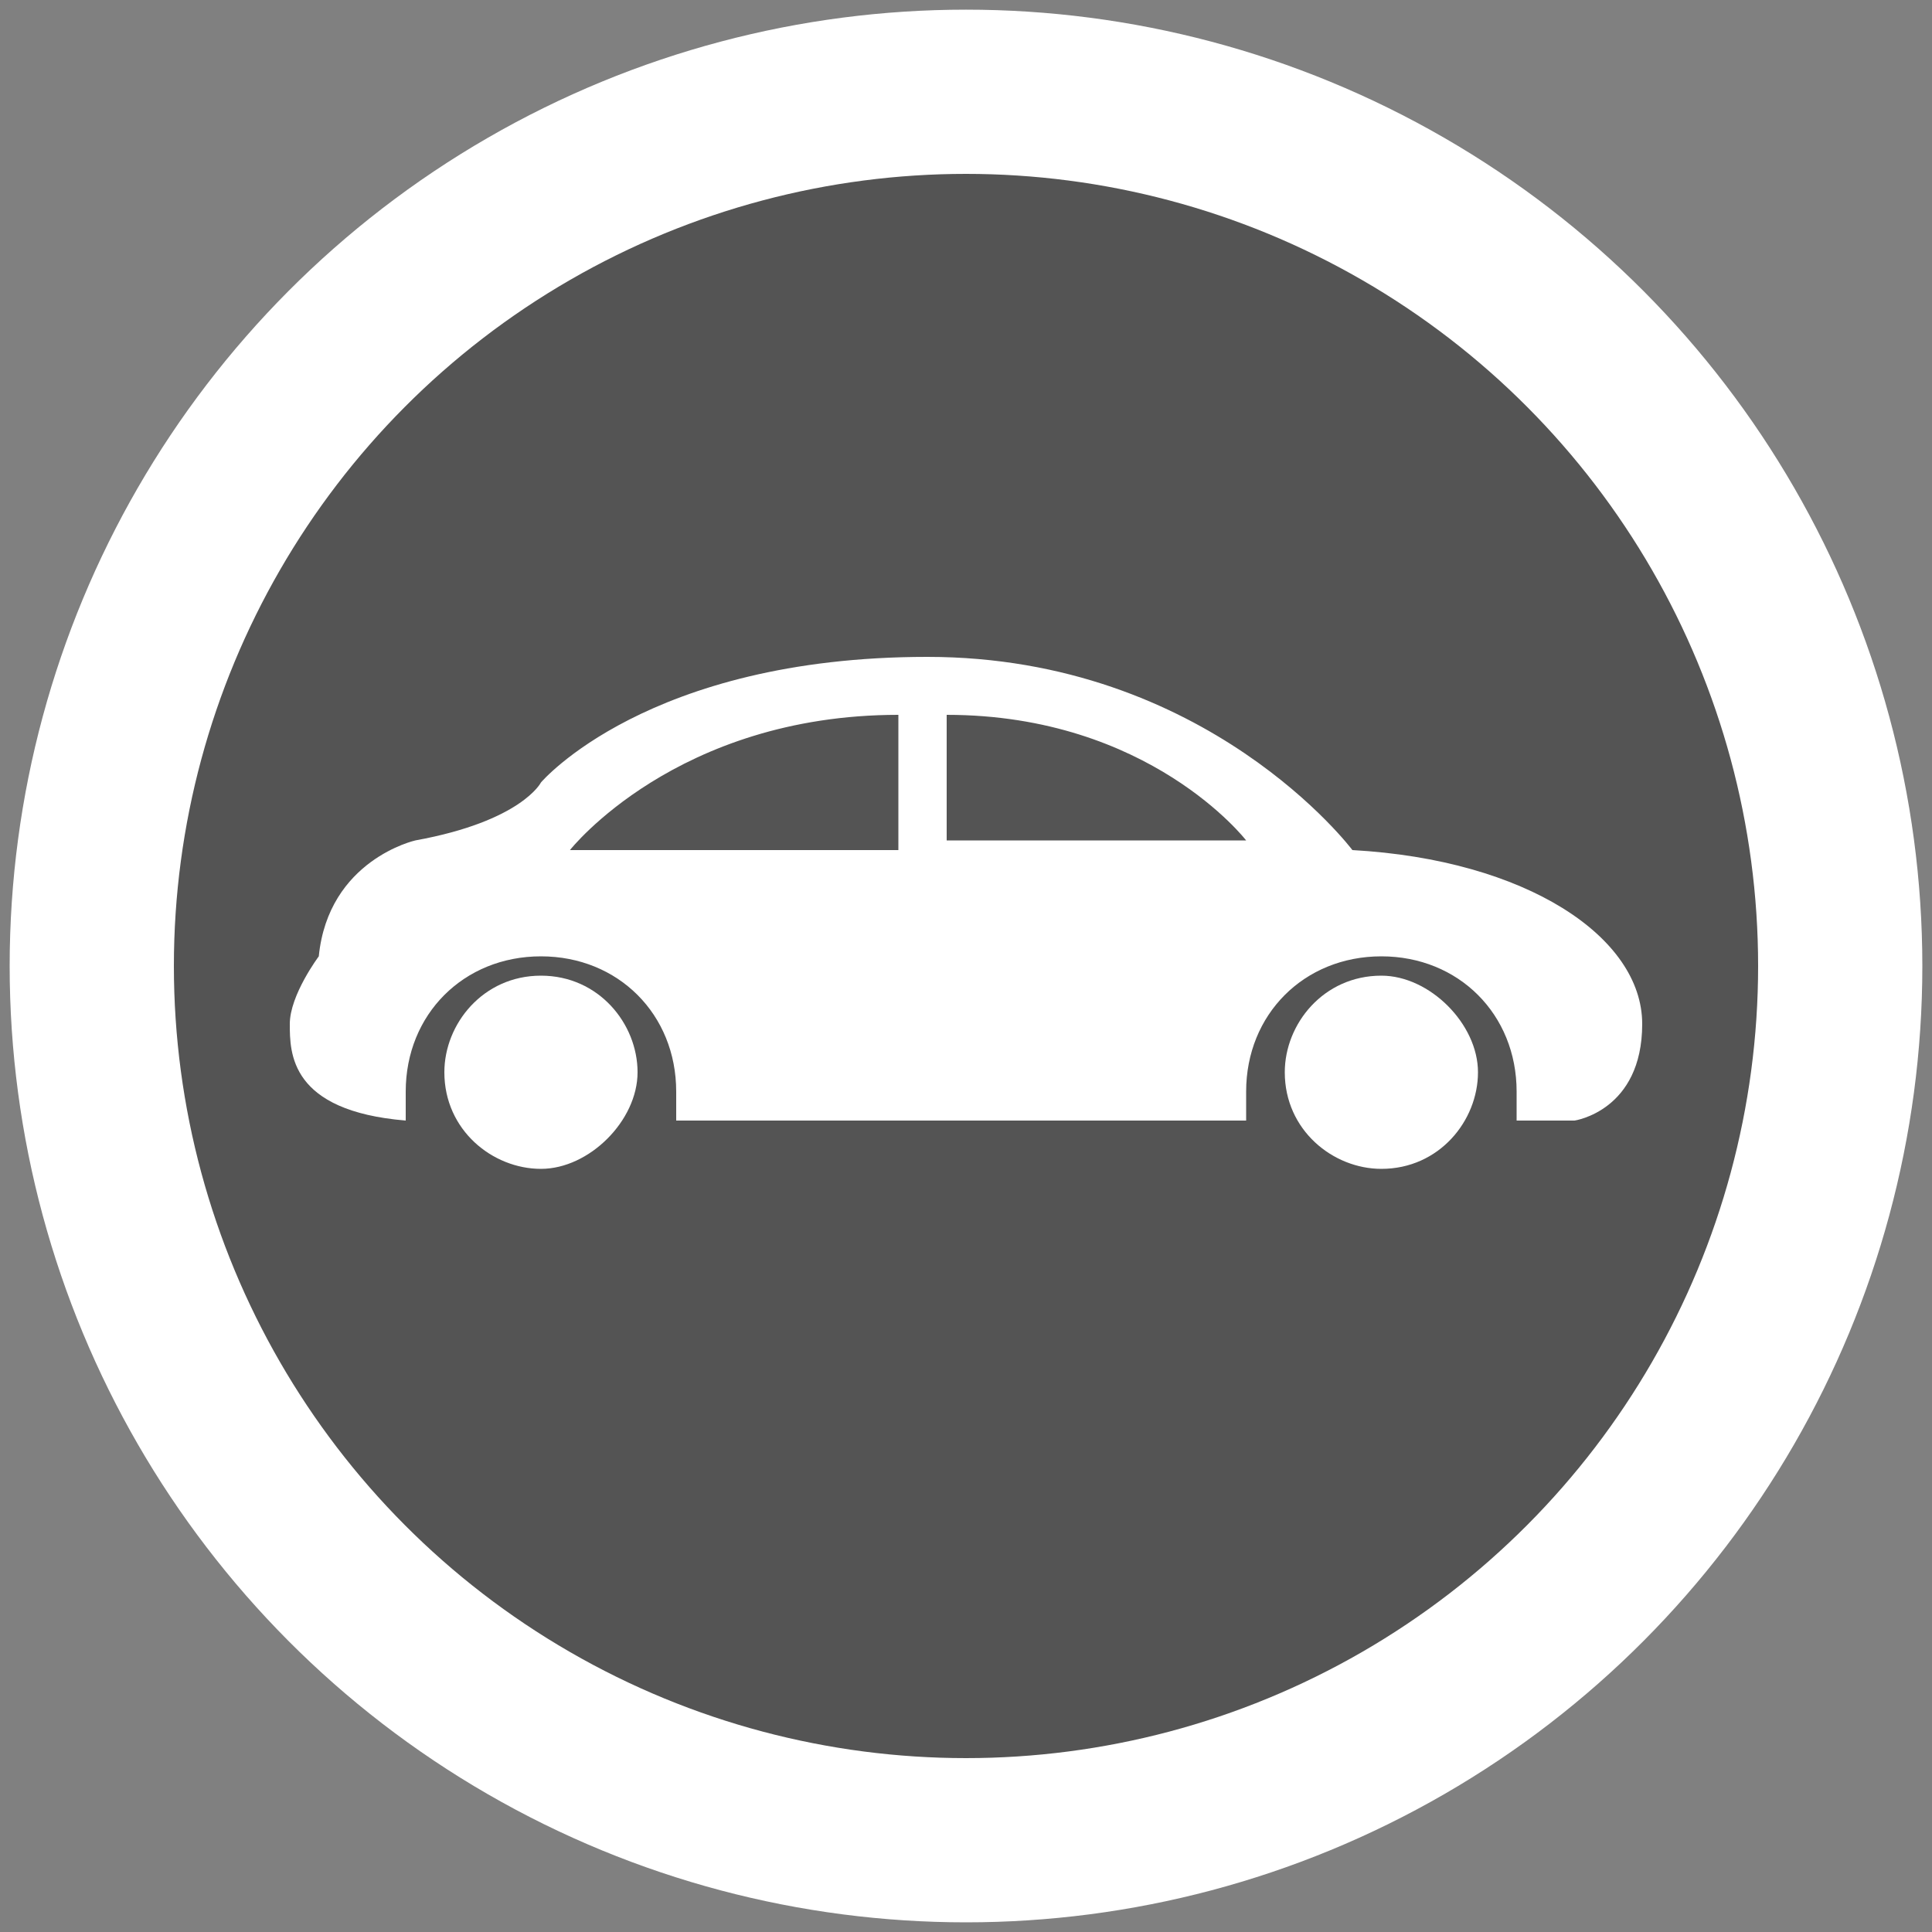
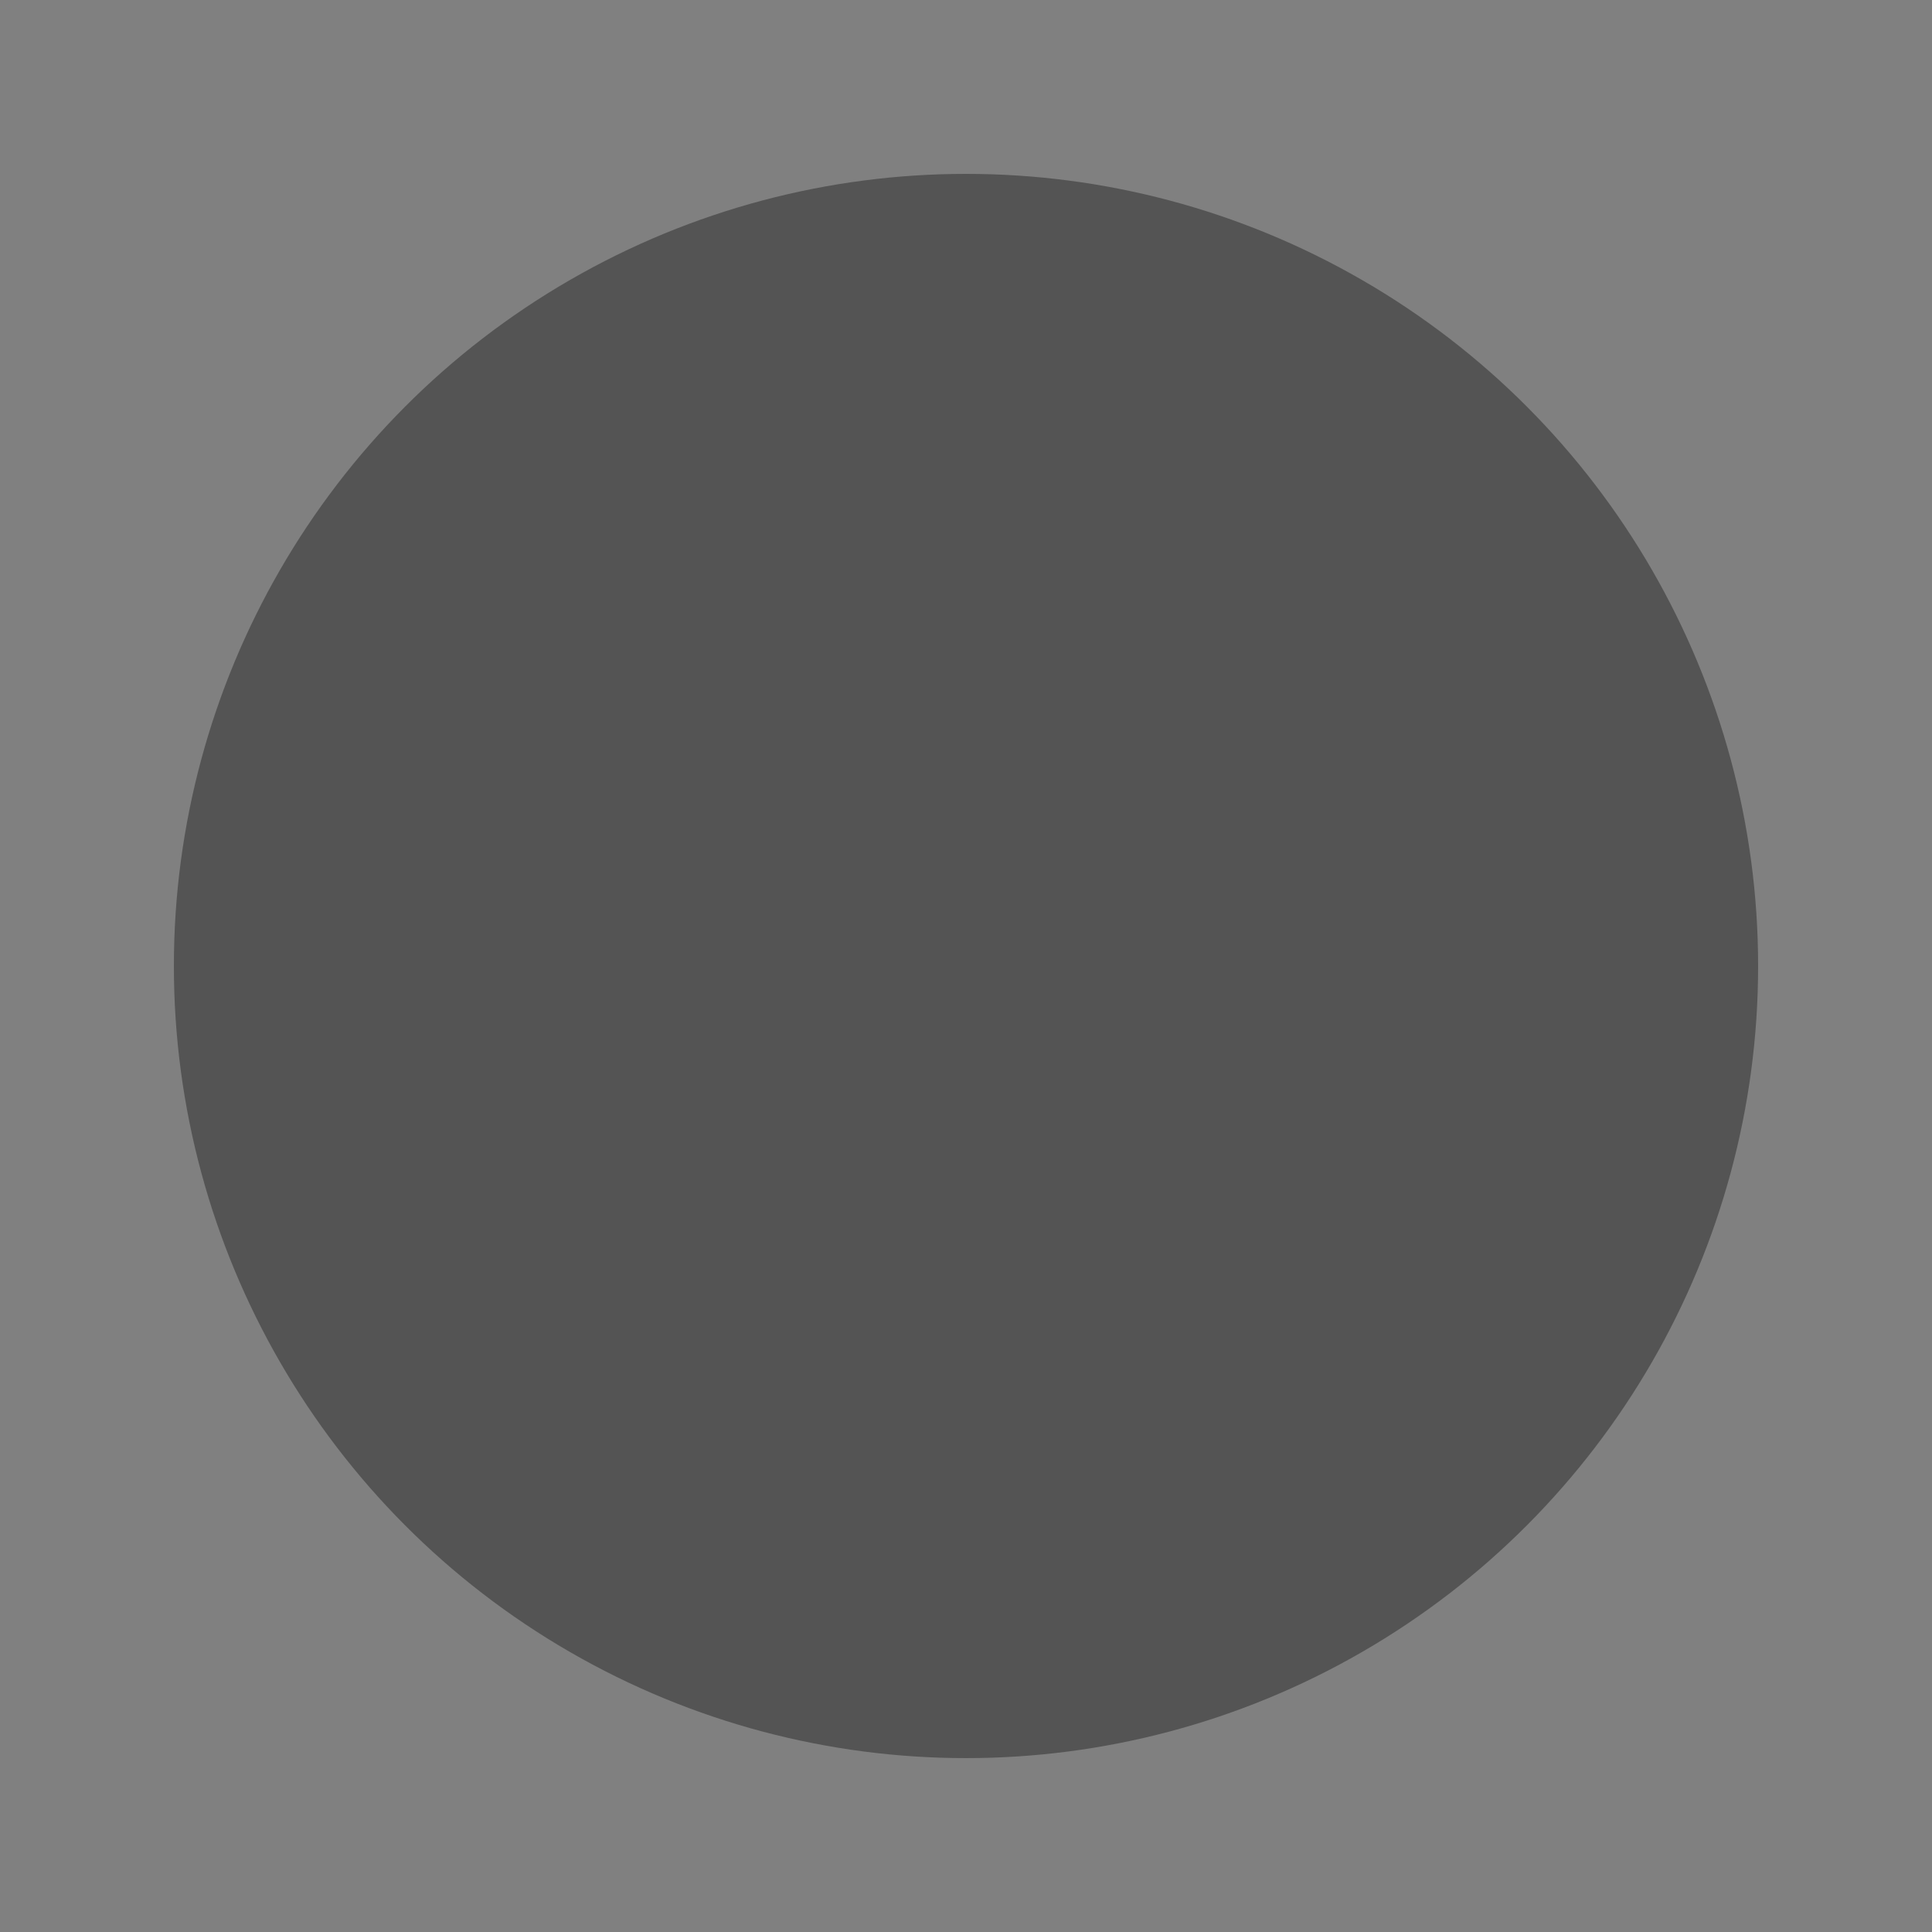
<svg xmlns="http://www.w3.org/2000/svg" version="1.1" id="Livello_1" x="0px" y="0px" viewBox="0 0 20 20" style="enable-background:new 0 0 20 20;" xml:space="preserve">
  <rect x="0" y="0" width="20" height="20" fill="#808080" stroke="none" />
  <style type="text/css">
	.st0{fill:#FFFFFF;}
	.st1{fill:#545454;}
</style>
-   <circle class="st0" cx="10" cy="10" r="9.9" />
  <circle class="st1" cx="10" cy="10" r="8.2" />
  <g>
-     <path class="st0" d="M5.6,10.1c-0.6,0-1,0.5-1,1c0,0.6,0.5,1,1,1s1-0.5,1-1S6.2,10.1,5.6,10.1z" />
-     <path class="st0" d="M14.3,10.1c-0.6,0-1,0.5-1,1c0,0.6,0.5,1,1,1c0.6,0,1-0.5,1-1S14.8,10.1,14.3,10.1z" />
-     <path class="st0" d="M14,8.8c0,0-1.5-2-4.4-2s-4,1.3-4,1.3S5.4,8.5,4.3,8.7c0,0-0.9,0.2-1,1.2c0,0-0.3,0.4-0.3,0.7s0,0.9,1.2,1   c0-0.1,0-0.2,0-0.3c0-0.8,0.6-1.4,1.4-1.4S7,10.5,7,11.3c0,0.1,0,0.2,0,0.3c1.8,0,4.1,0,5.9,0c0-0.1,0-0.2,0-0.3   c0-0.8,0.6-1.4,1.4-1.4c0.8,0,1.4,0.6,1.4,1.4c0,0.1,0,0.2,0,0.3c0.4,0,0.6,0,0.6,0s0.7-0.1,0.7-1S15.8,8.9,14,8.8z M9.3,8.8H5.9   c0,0,1.1-1.4,3.4-1.4V8.8z M9.8,8.8V7.4c2.1,0,3.1,1.3,3.1,1.3H9.8V8.8z" />
-   </g>
+     </g>
</svg>